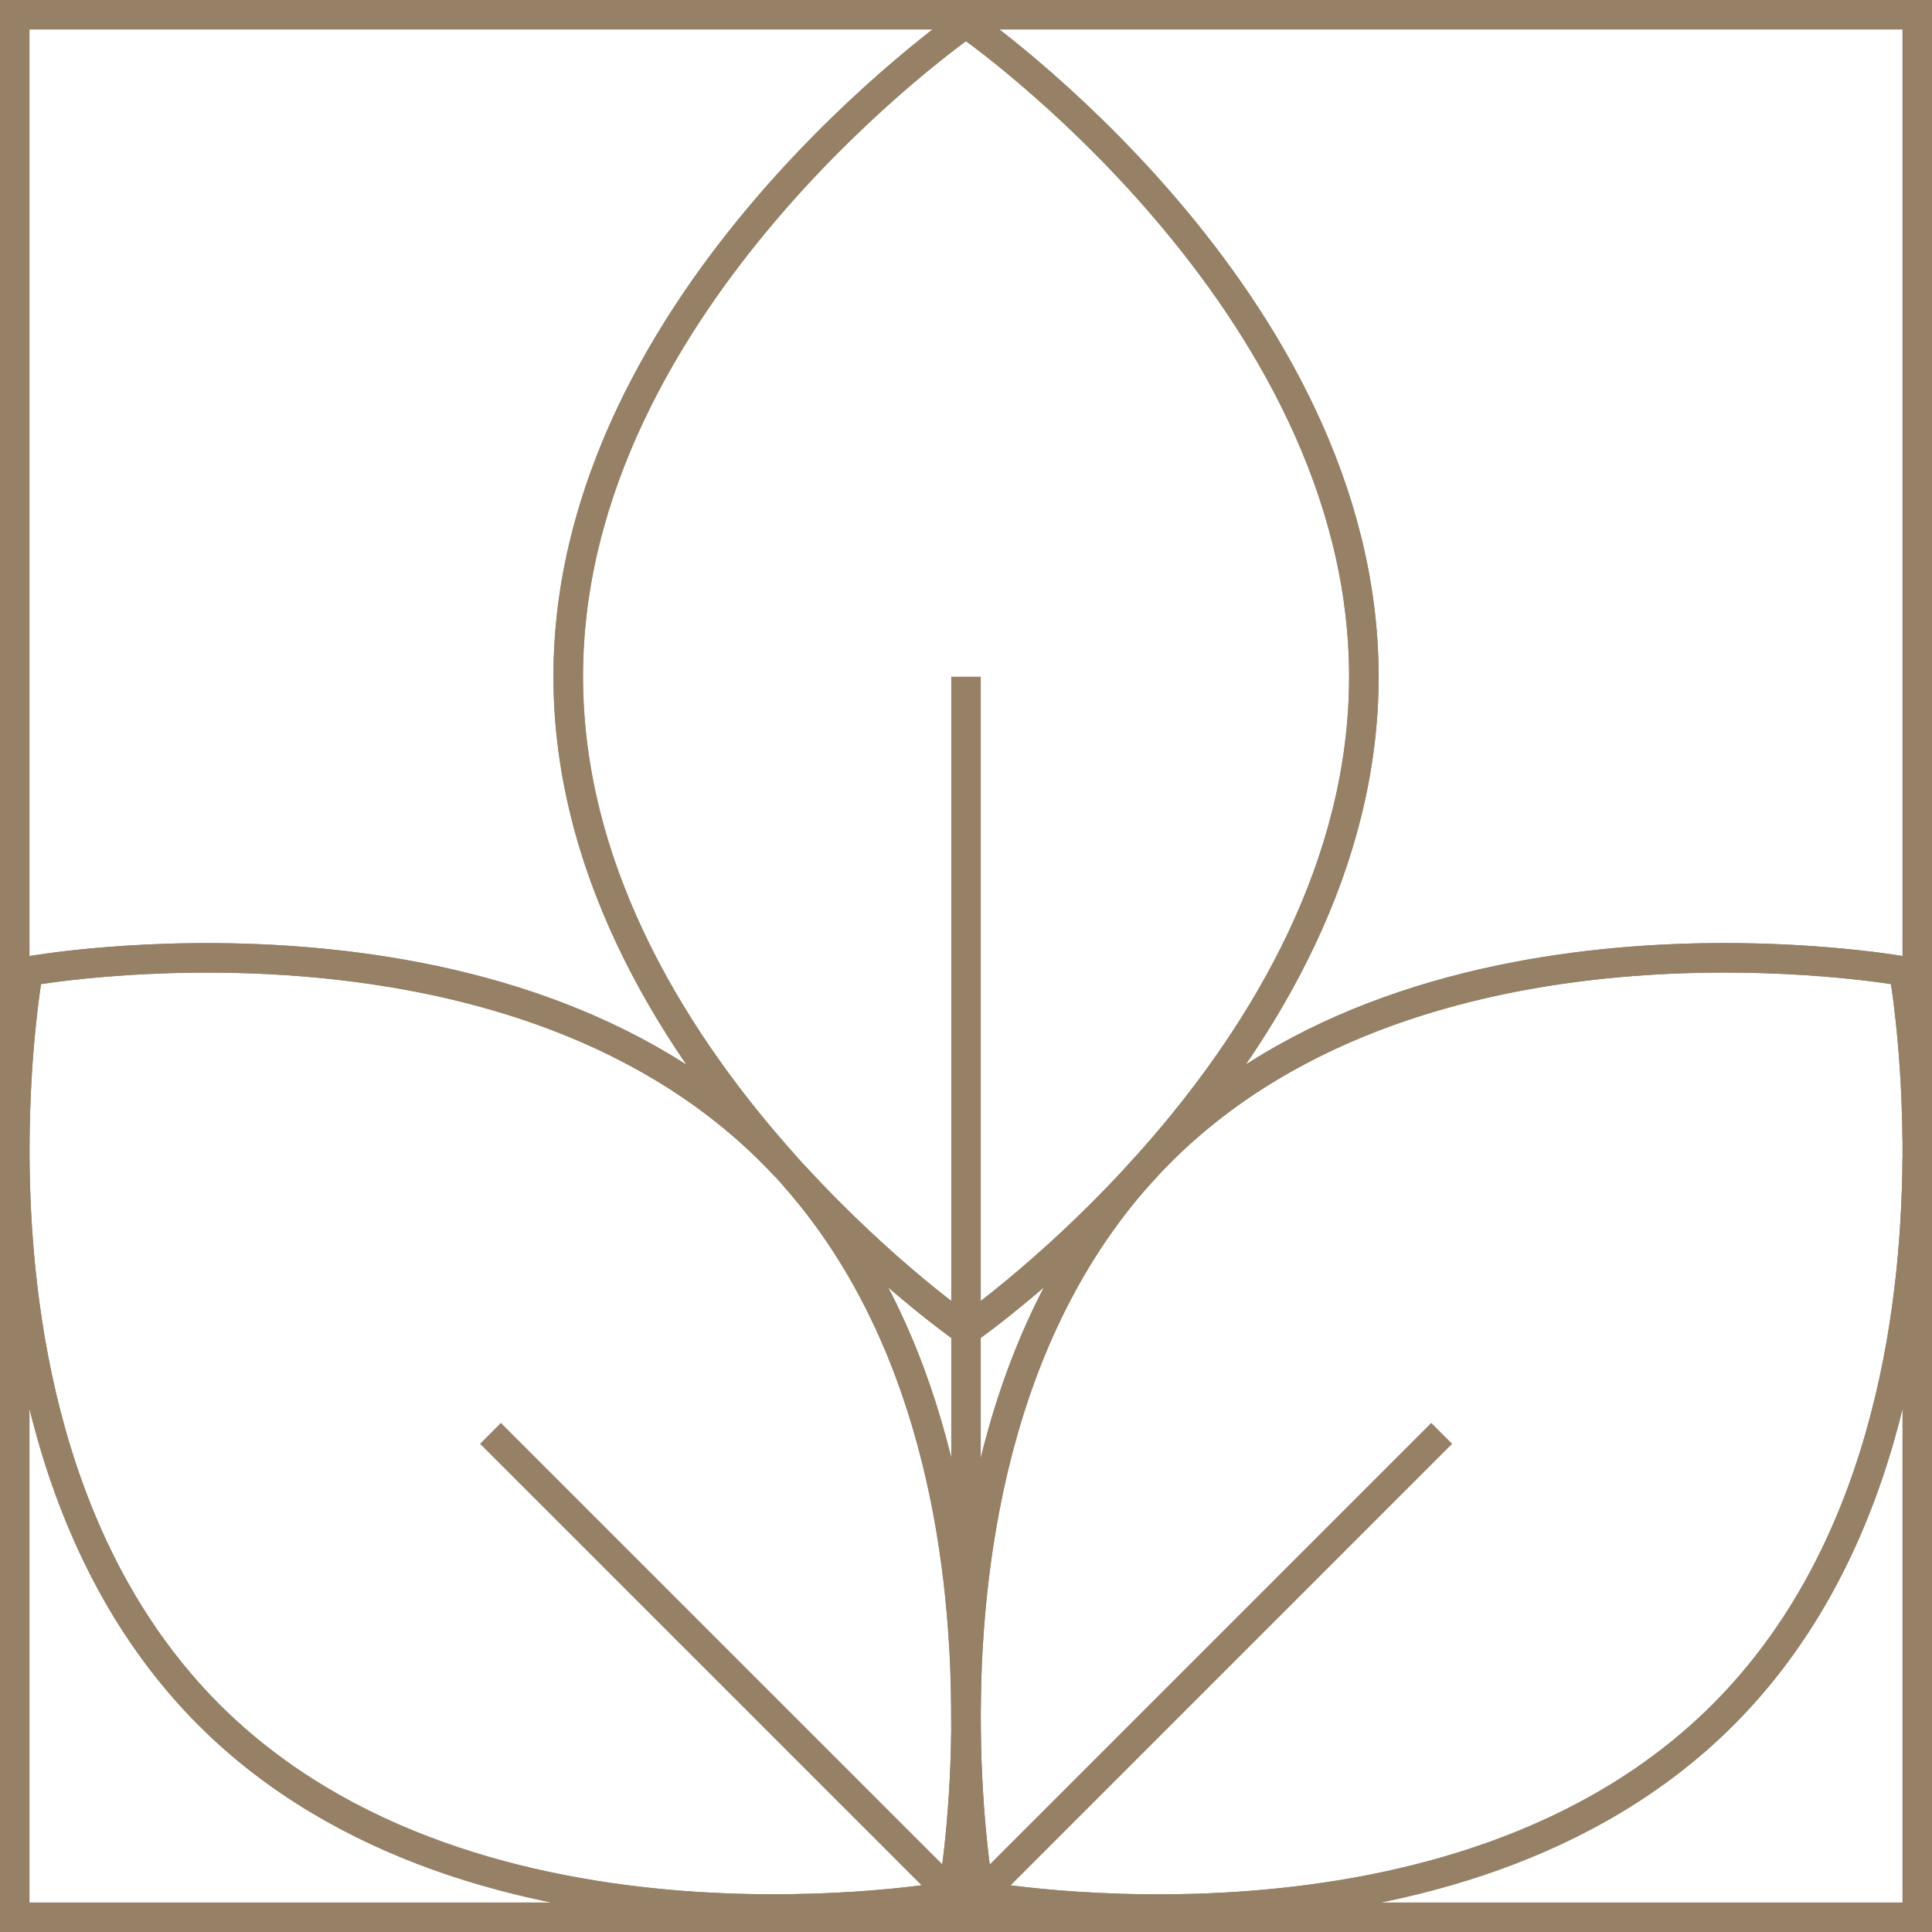
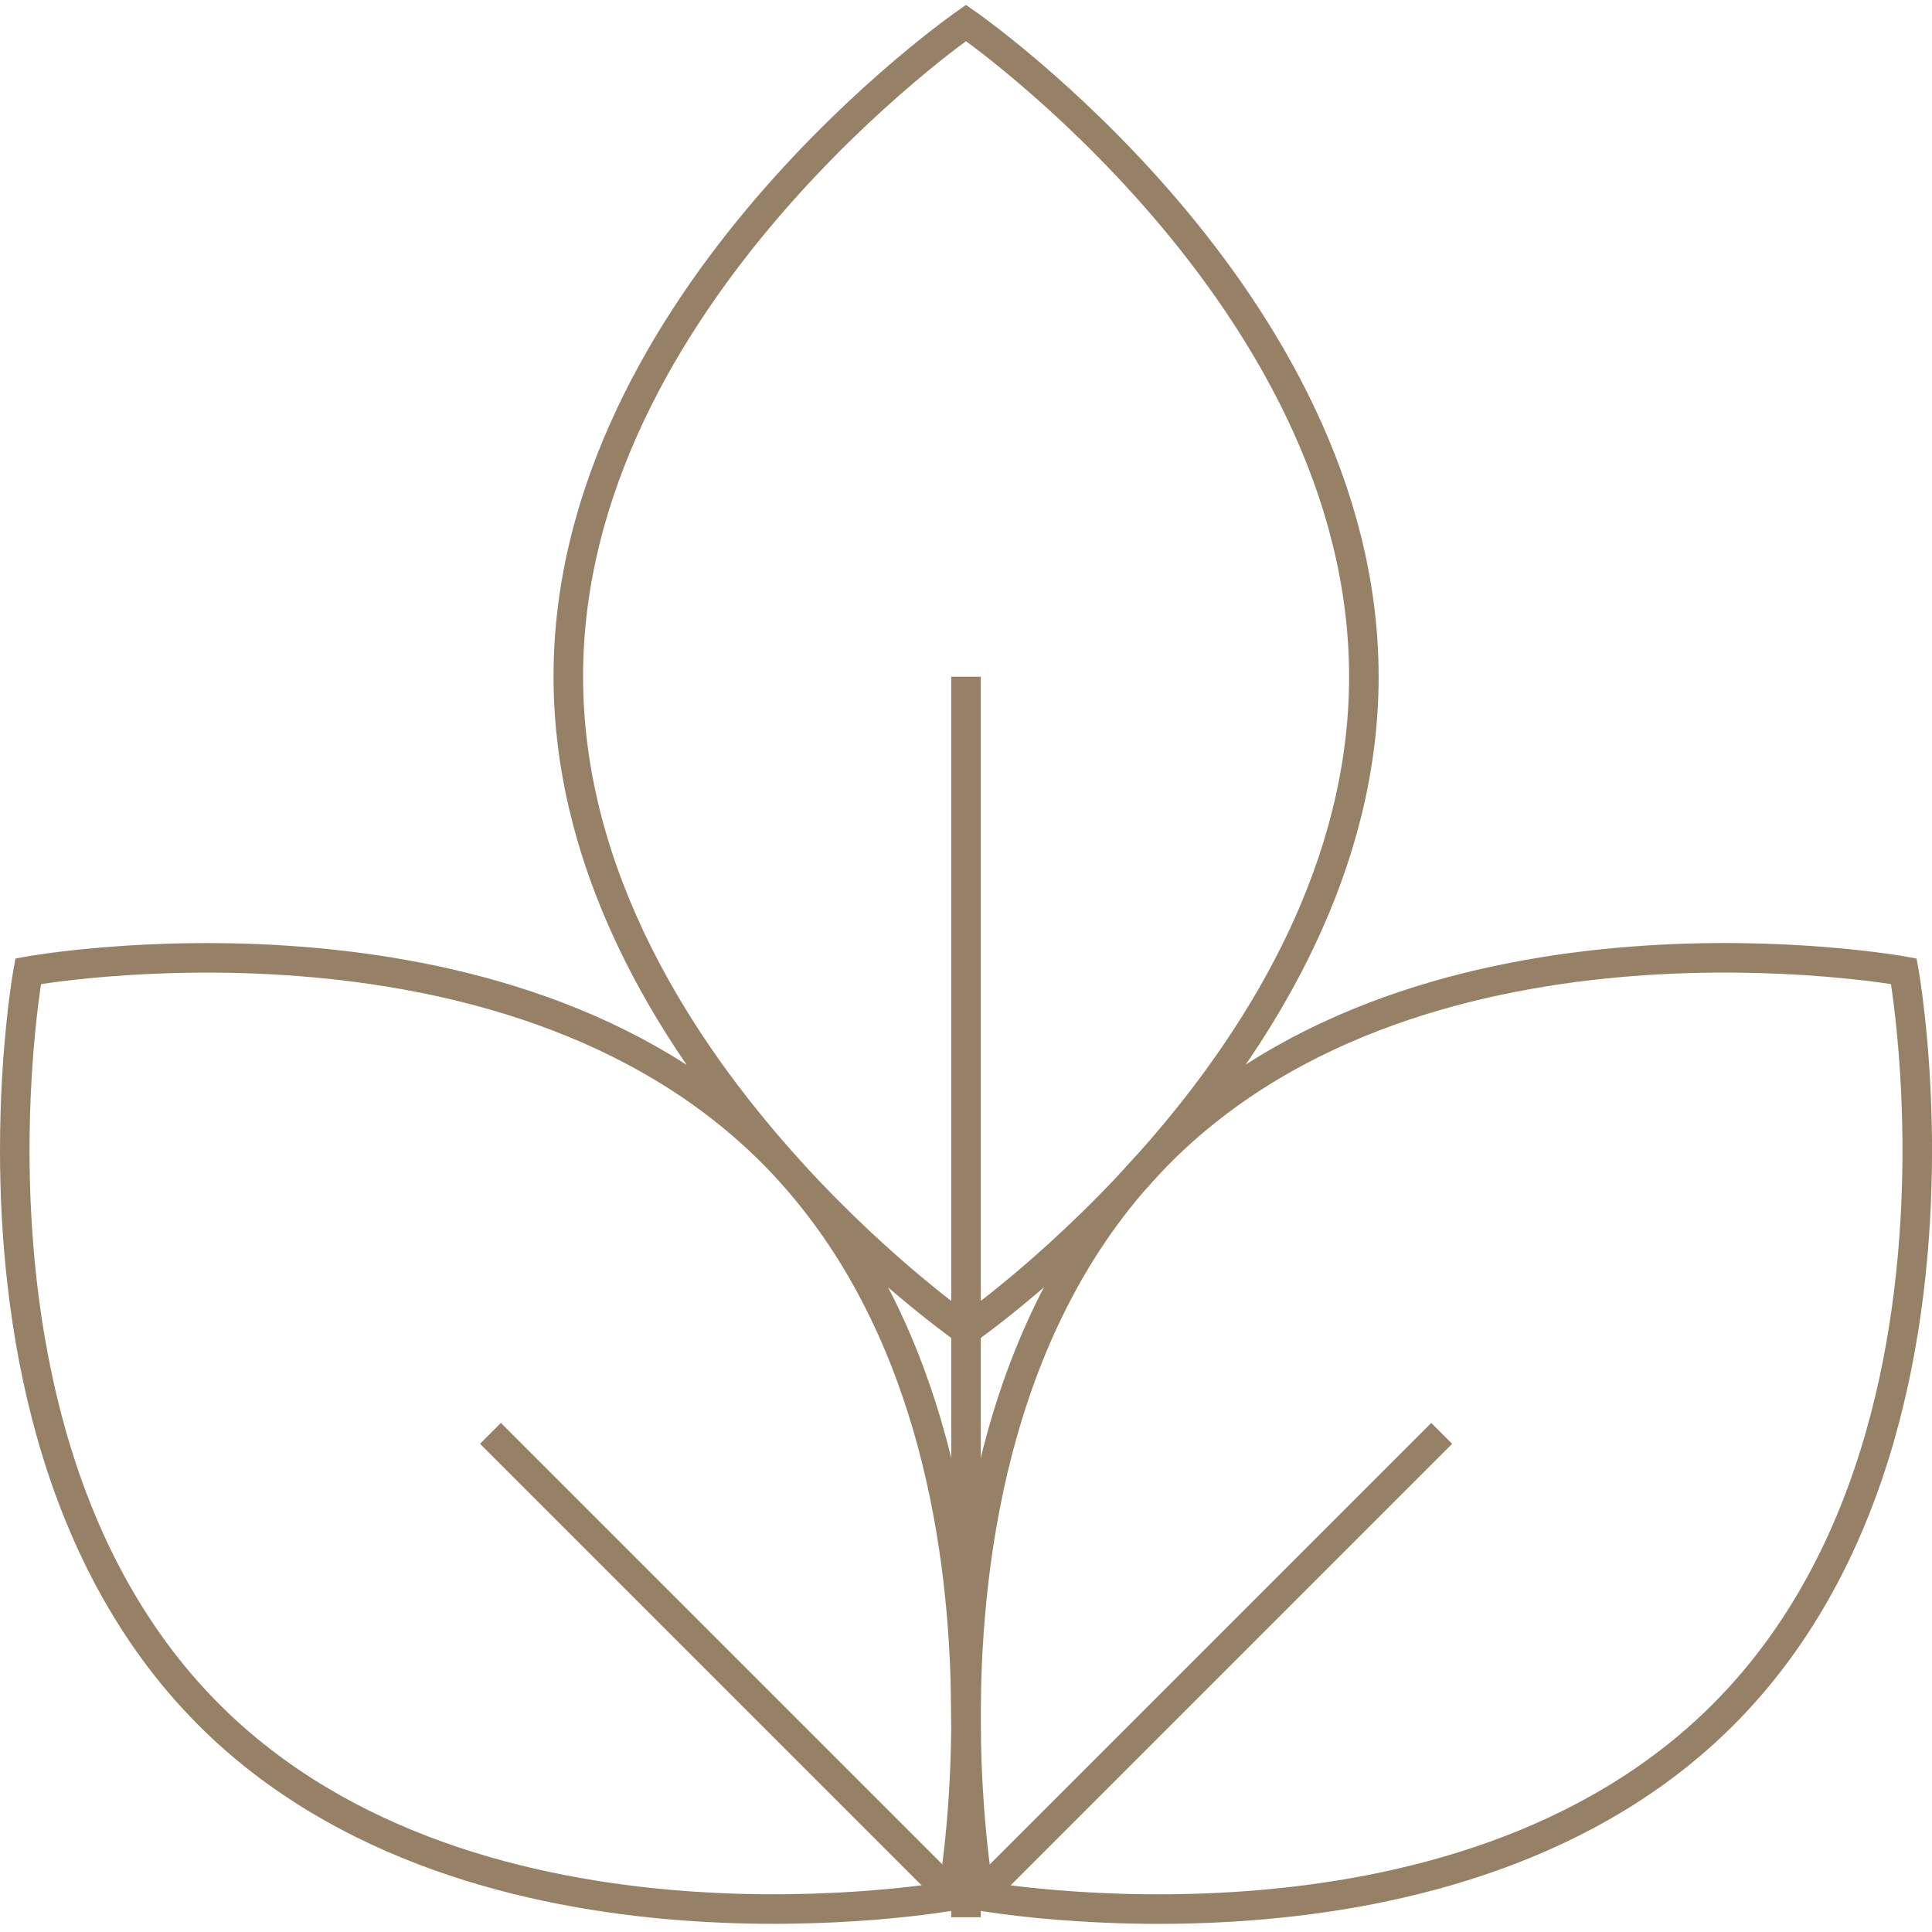
<svg xmlns="http://www.w3.org/2000/svg" id="Layer_2" viewBox="0 0 111.2 111.2">
  <defs>
    <style>.cls-1{fill:none;stroke:#968166;stroke-miterlimit:10;stroke-width:1.7px}</style>
  </defs>
  <g id="Layer_1-2">
-     <path class="cls-1" d="M66.78 66.31c15.4-15.4 42.8-10.41 42.8-10.41s.72 3.97.77 9.74V.85H.85v65.36c0-6.07.77-10.31.77-10.31s27.4-4.98 42.8 10.41c.27.27.54.55.8.83-6.06-6.74-12.52-16.63-12.52-28.2 0-21.77 22.9-37.62 22.9-37.62s22.9 15.85 22.9 37.63-22.9 37.62-22.9 37.62-4.74-3.28-9.91-8.92c8.05 9.06 9.83 21.58 9.91 30.49v1.51c-.07 5.62-.77 9.46-.77 9.46s-27.4 4.98-42.8-10.41C2.69 89.35.85 75.58.85 66.21v44.14h109.5v-43.7c-.06 9.37-1.98 22.85-11.18 32.05-15.4 15.4-42.8 10.41-42.8 10.41s-.74-4.06-.77-9.93v-.73c.05-9.37 1.95-22.91 11.18-32.14Z" />
    <path class="cls-1" d="M78.5 38.95c0 21.77-22.9 37.62-22.9 37.62s-4.74-3.28-9.91-8.92c-.15-.17-.31-.34-.46-.51-6.06-6.74-12.52-16.63-12.52-28.2C32.7 17.17 55.6 1.32 55.6 1.32s22.9 15.85 22.9 37.63ZM55.6 98.14v1.51c-.07 5.62-.77 9.46-.77 9.46s-27.4 4.98-42.8-10.41C2.69 89.35.85 75.58.85 66.21c0-6.07.77-10.31.77-10.31s27.4-4.98 42.8 10.41c.27.27.54.55.8.83.16.17.31.34.46.51 8.05 9.06 9.83 21.58 9.91 30.49Zm0 1.04v.47-1.51 1.05Z" />
    <path class="cls-1" d="M110.35 65.64v1.01c-.06 9.37-1.98 22.85-11.18 32.05-15.4 15.4-42.8 10.41-42.8 10.41s-.74-4.06-.77-9.93v-.6c.03-9.37 1.91-23 11.18-32.27 15.4-15.4 42.8-10.41 42.8-10.41s.72 3.97.77 9.74Z" />
    <path id="path1407" class="cls-1" d="M56.37 109.11 82.98 82.5" />
    <path id="path1411" class="cls-1" d="m28.23 82.5 26.61 26.61" />
    <path class="cls-1" d="M55.6 38.95v59.19m0 12.21v-10.7" />
  </g>
</svg>